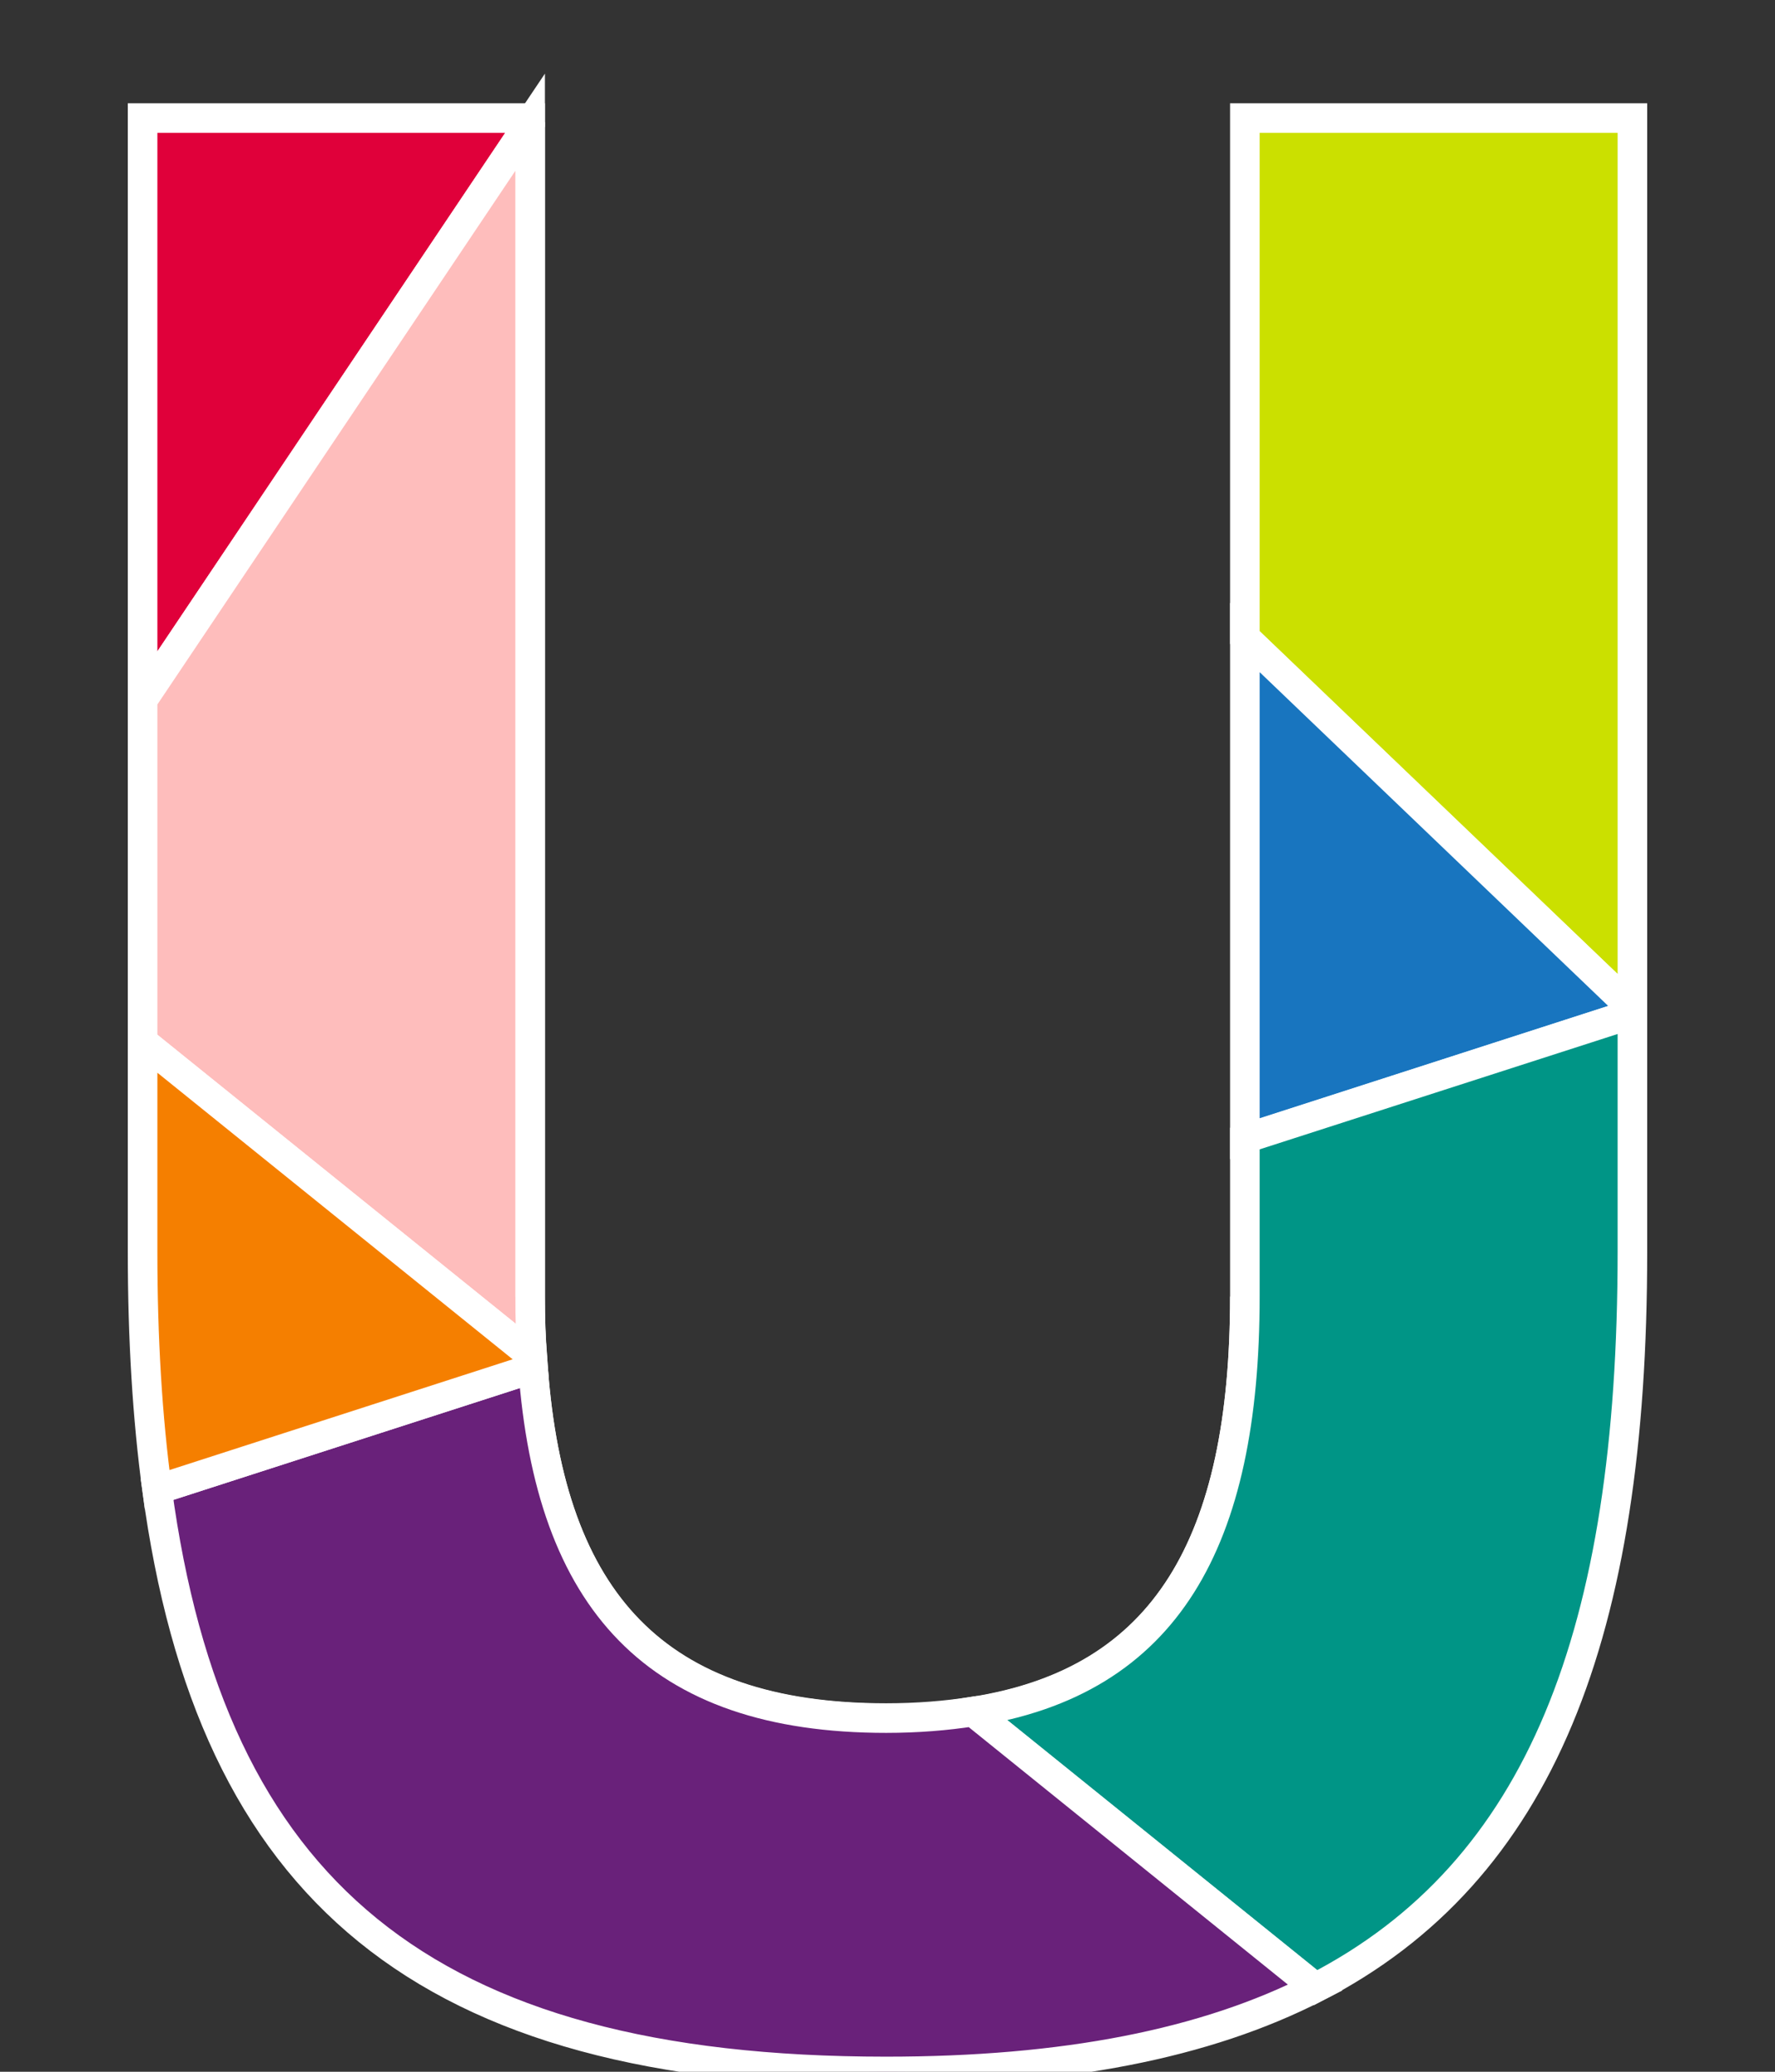
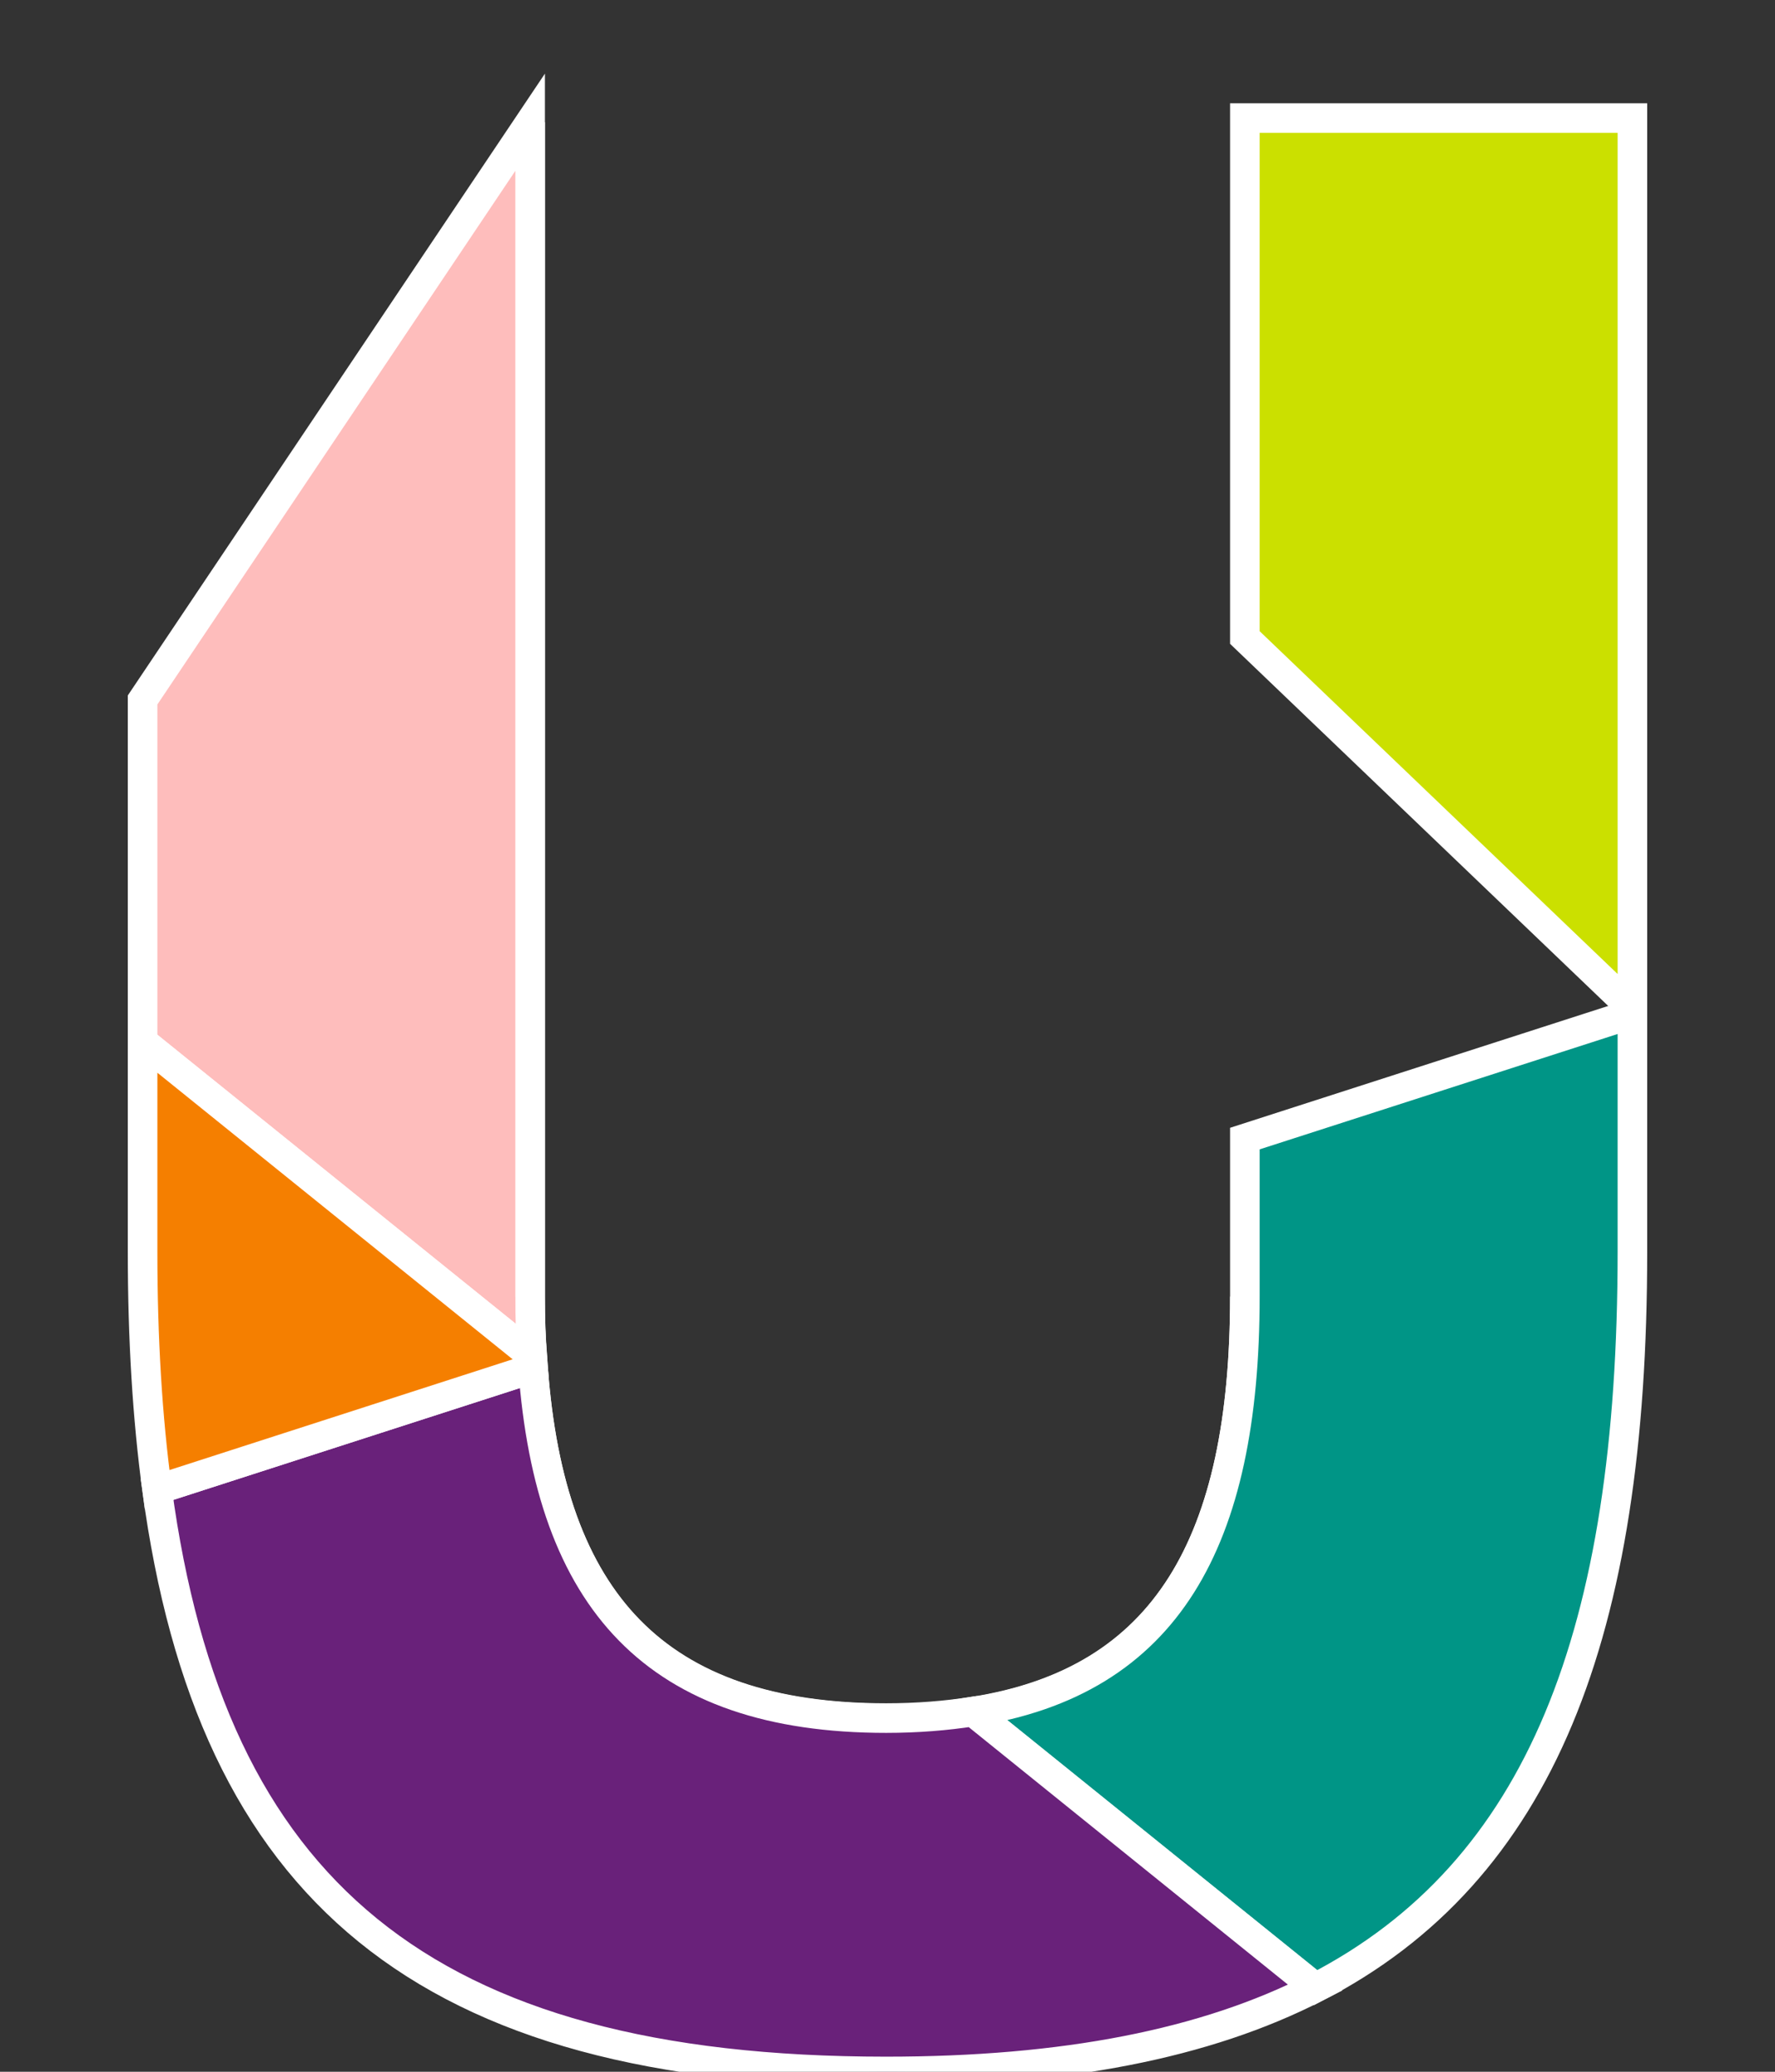
<svg xmlns="http://www.w3.org/2000/svg" id="_レイヤー_1" viewBox="0 0 60 70">
  <rect x="0" y="0" width="60" height="70" fill="#333333" stroke="none" />
  <defs>
    <style>.cls-1{fill:#009586;}.cls-1,.cls-2,.cls-3,.cls-4,.cls-5,.cls-6,.cls-7,.cls-8{stroke:#fff;stroke-miterlimit:10;}.cls-2{fill:none;}.cls-3{fill:#f57f00;}.cls-4{fill:#e0003a;}.cls-5{fill:#febdbc;}.cls-6{fill:#1875bf;}.cls-7{fill:#cbe000;}.cls-8{fill:#69217a;}</style>
  </defs>
  <path class="cls-2" d="M32.9,57.84c6.52-1.02,9.18-5.72,9.18-14.03" />
  <line class="cls-2" x1="55.18" y1="34.08" x2="55.18" y2="34.25" />
  <path class="cls-2" d="M17.92,4.13v39.68c0,.7.02,1.36.06,2" />
  <line class="cls-2" x1="4.82" y1="35.2" x2="4.82" y2="23.65" />
-   <path class="cls-2" d="M17.98,45.81c0,.15.02.28.03.43" />
  <path class="cls-2" d="M18.02,46.24c.58,7.85,4.13,11.82,11.94,11.82" />
  <polygon class="cls-7" points="55.18 3.99 42.08 3.99 42.08 21.54 55.18 34.08 55.18 3.99" />
-   <polygon class="cls-4" points="17.92 3.99 4.82 3.99 4.82 23.65 17.92 4.13 17.92 3.99" />
-   <polygon class="cls-6" points="55.18 34.25 55.18 34.08 42.08 21.54 42.08 38.48 55.18 34.25" />
  <path class="cls-1" d="M55.18,42.3v-8.05l-13.1,4.22v5.33c0,8.31-2.66,13.01-9.18,14.03l11.57,9.33c7.62-3.92,10.71-12.01,10.71-24.86Z" />
  <path class="cls-5" d="M17.92,43.81V4.13L4.82,23.65v11.55l13.16,10.61c-.04-.65-.06-1.31-.06-2Z" />
  <path class="cls-8" d="M29.96,58.05c-7.81,0-11.36-3.97-11.94-11.82l-12.71,4.1c1.82,13.5,8.98,19.66,24.64,19.66,6.02,0,10.8-.93,14.51-2.83l-11.57-9.33c-.91.14-1.88.22-2.94.22Z" />
  <path class="cls-3" d="M17.98,45.81l-13.16-10.61v7.1c0,2.92.16,5.6.49,8.03l12.71-4.1c-.01-.14-.02-.28-.03-.43Z" />
</svg>